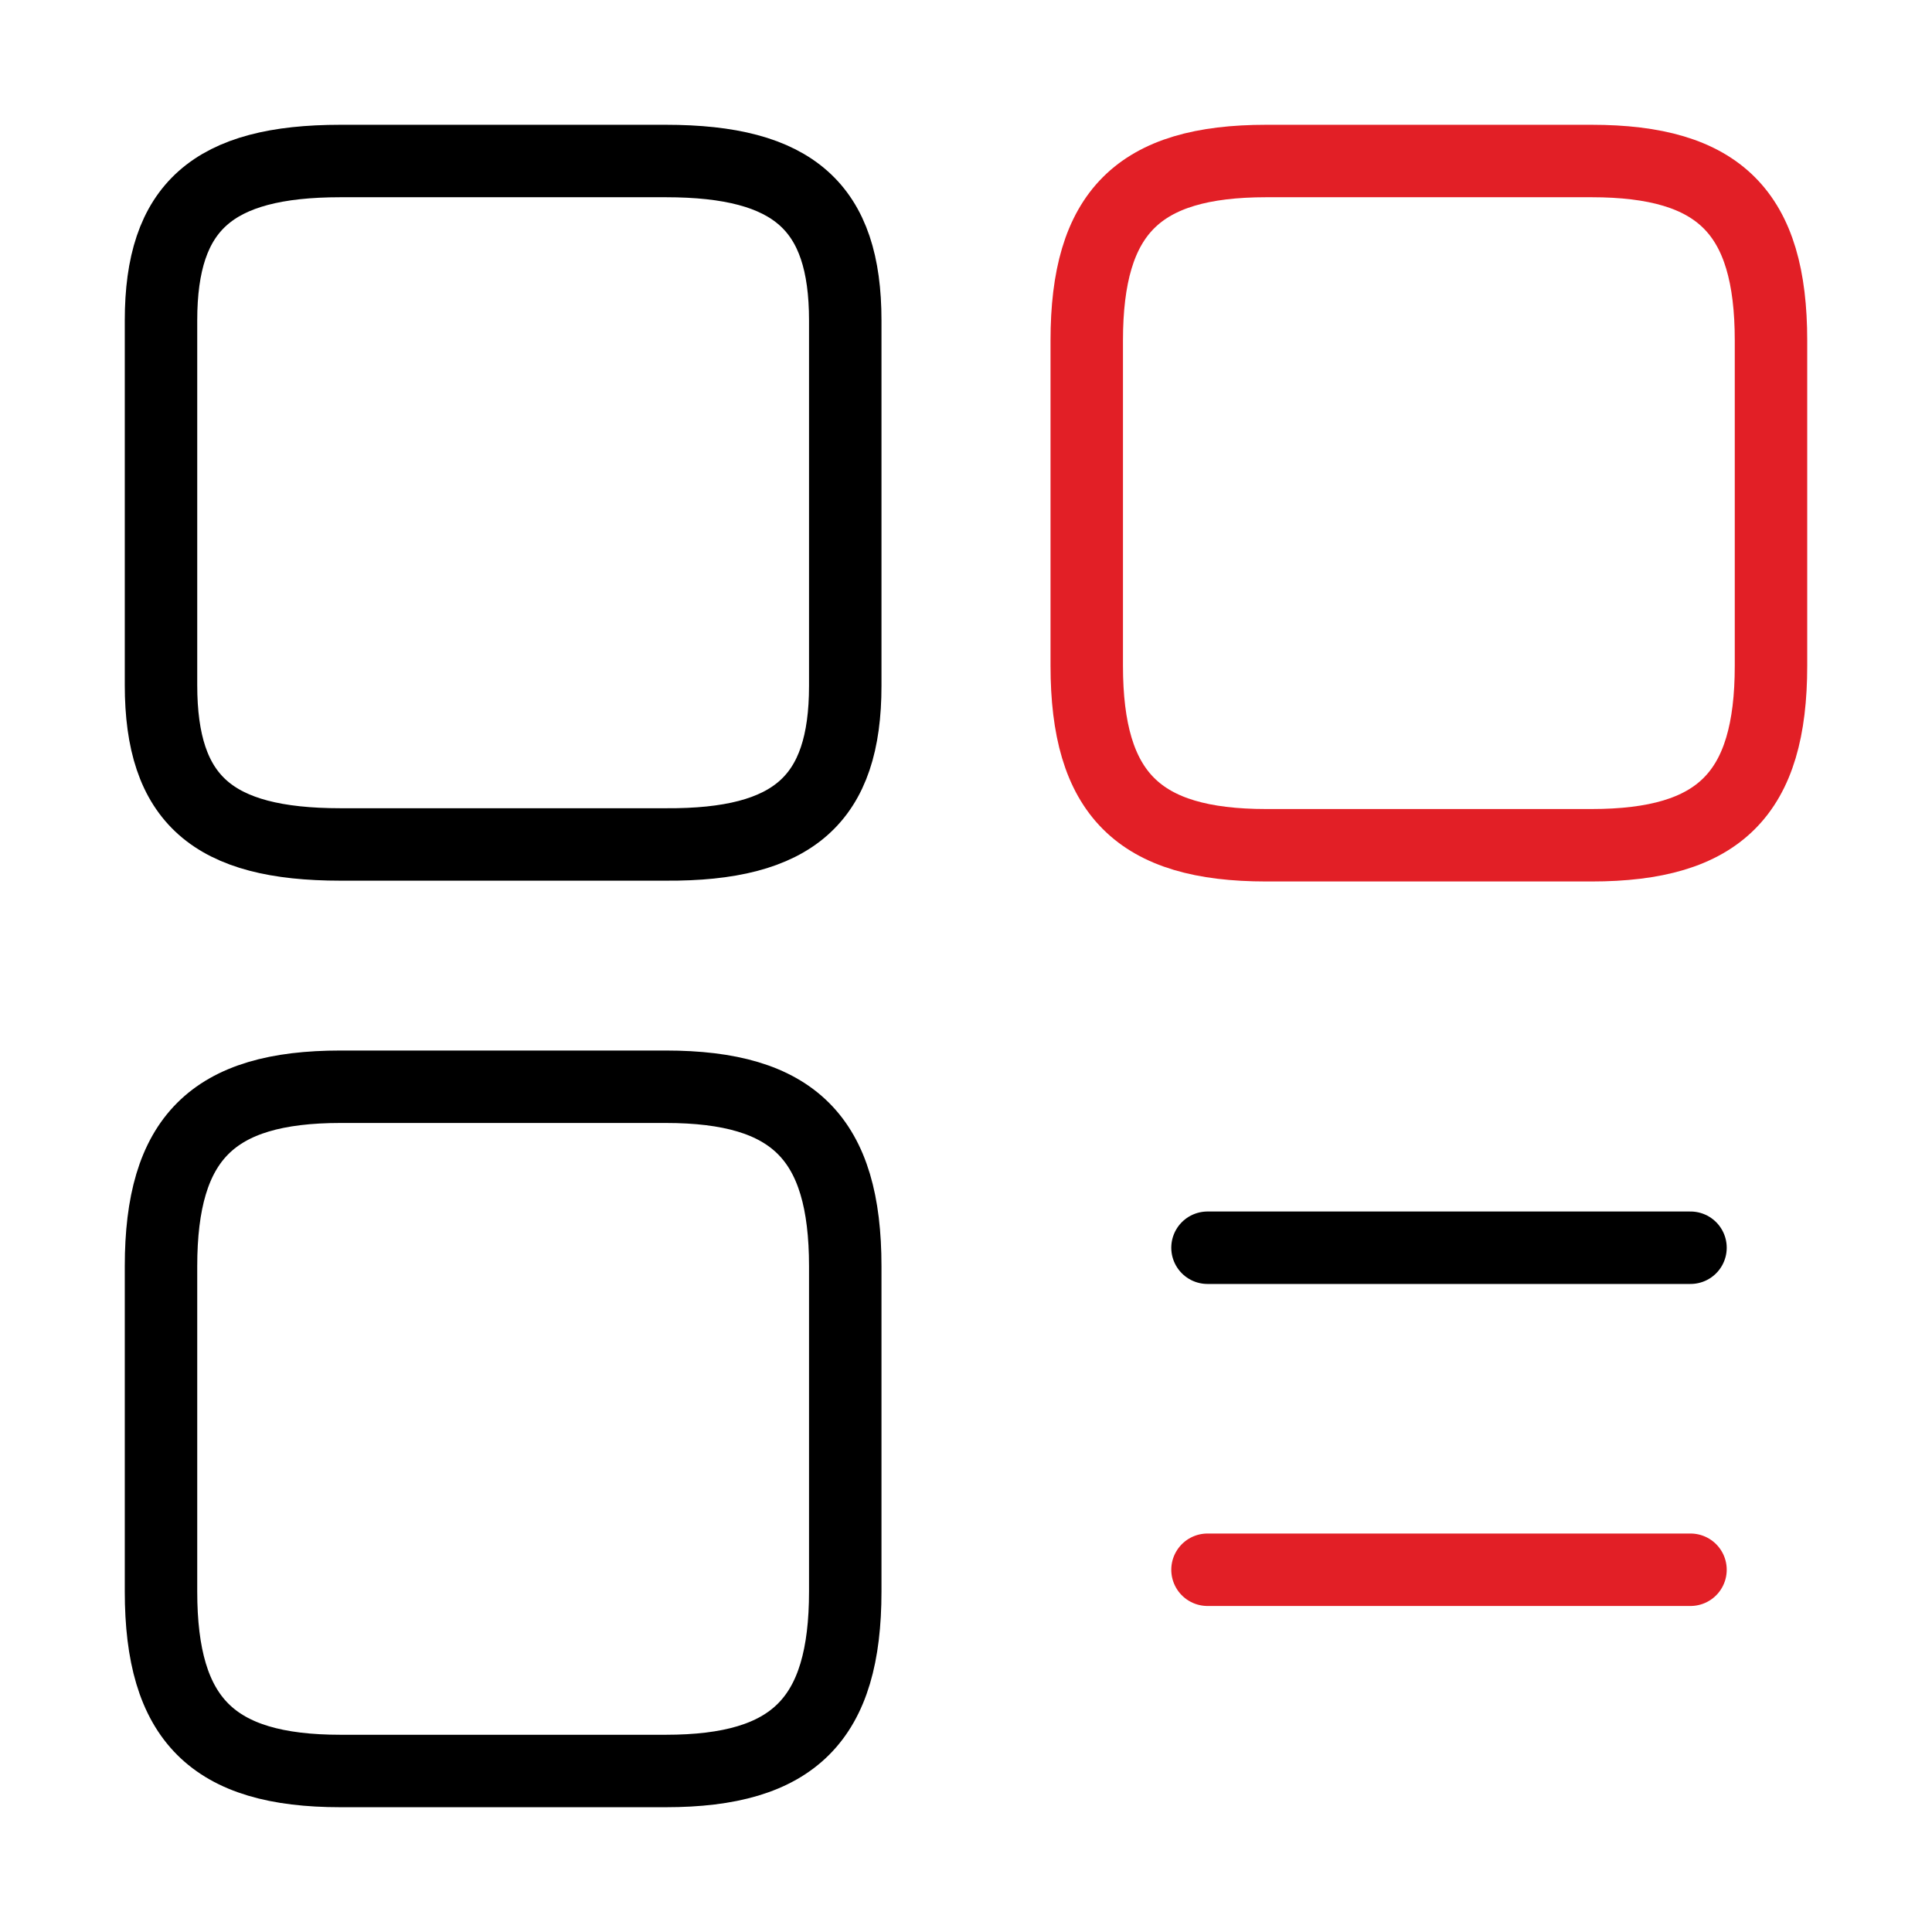
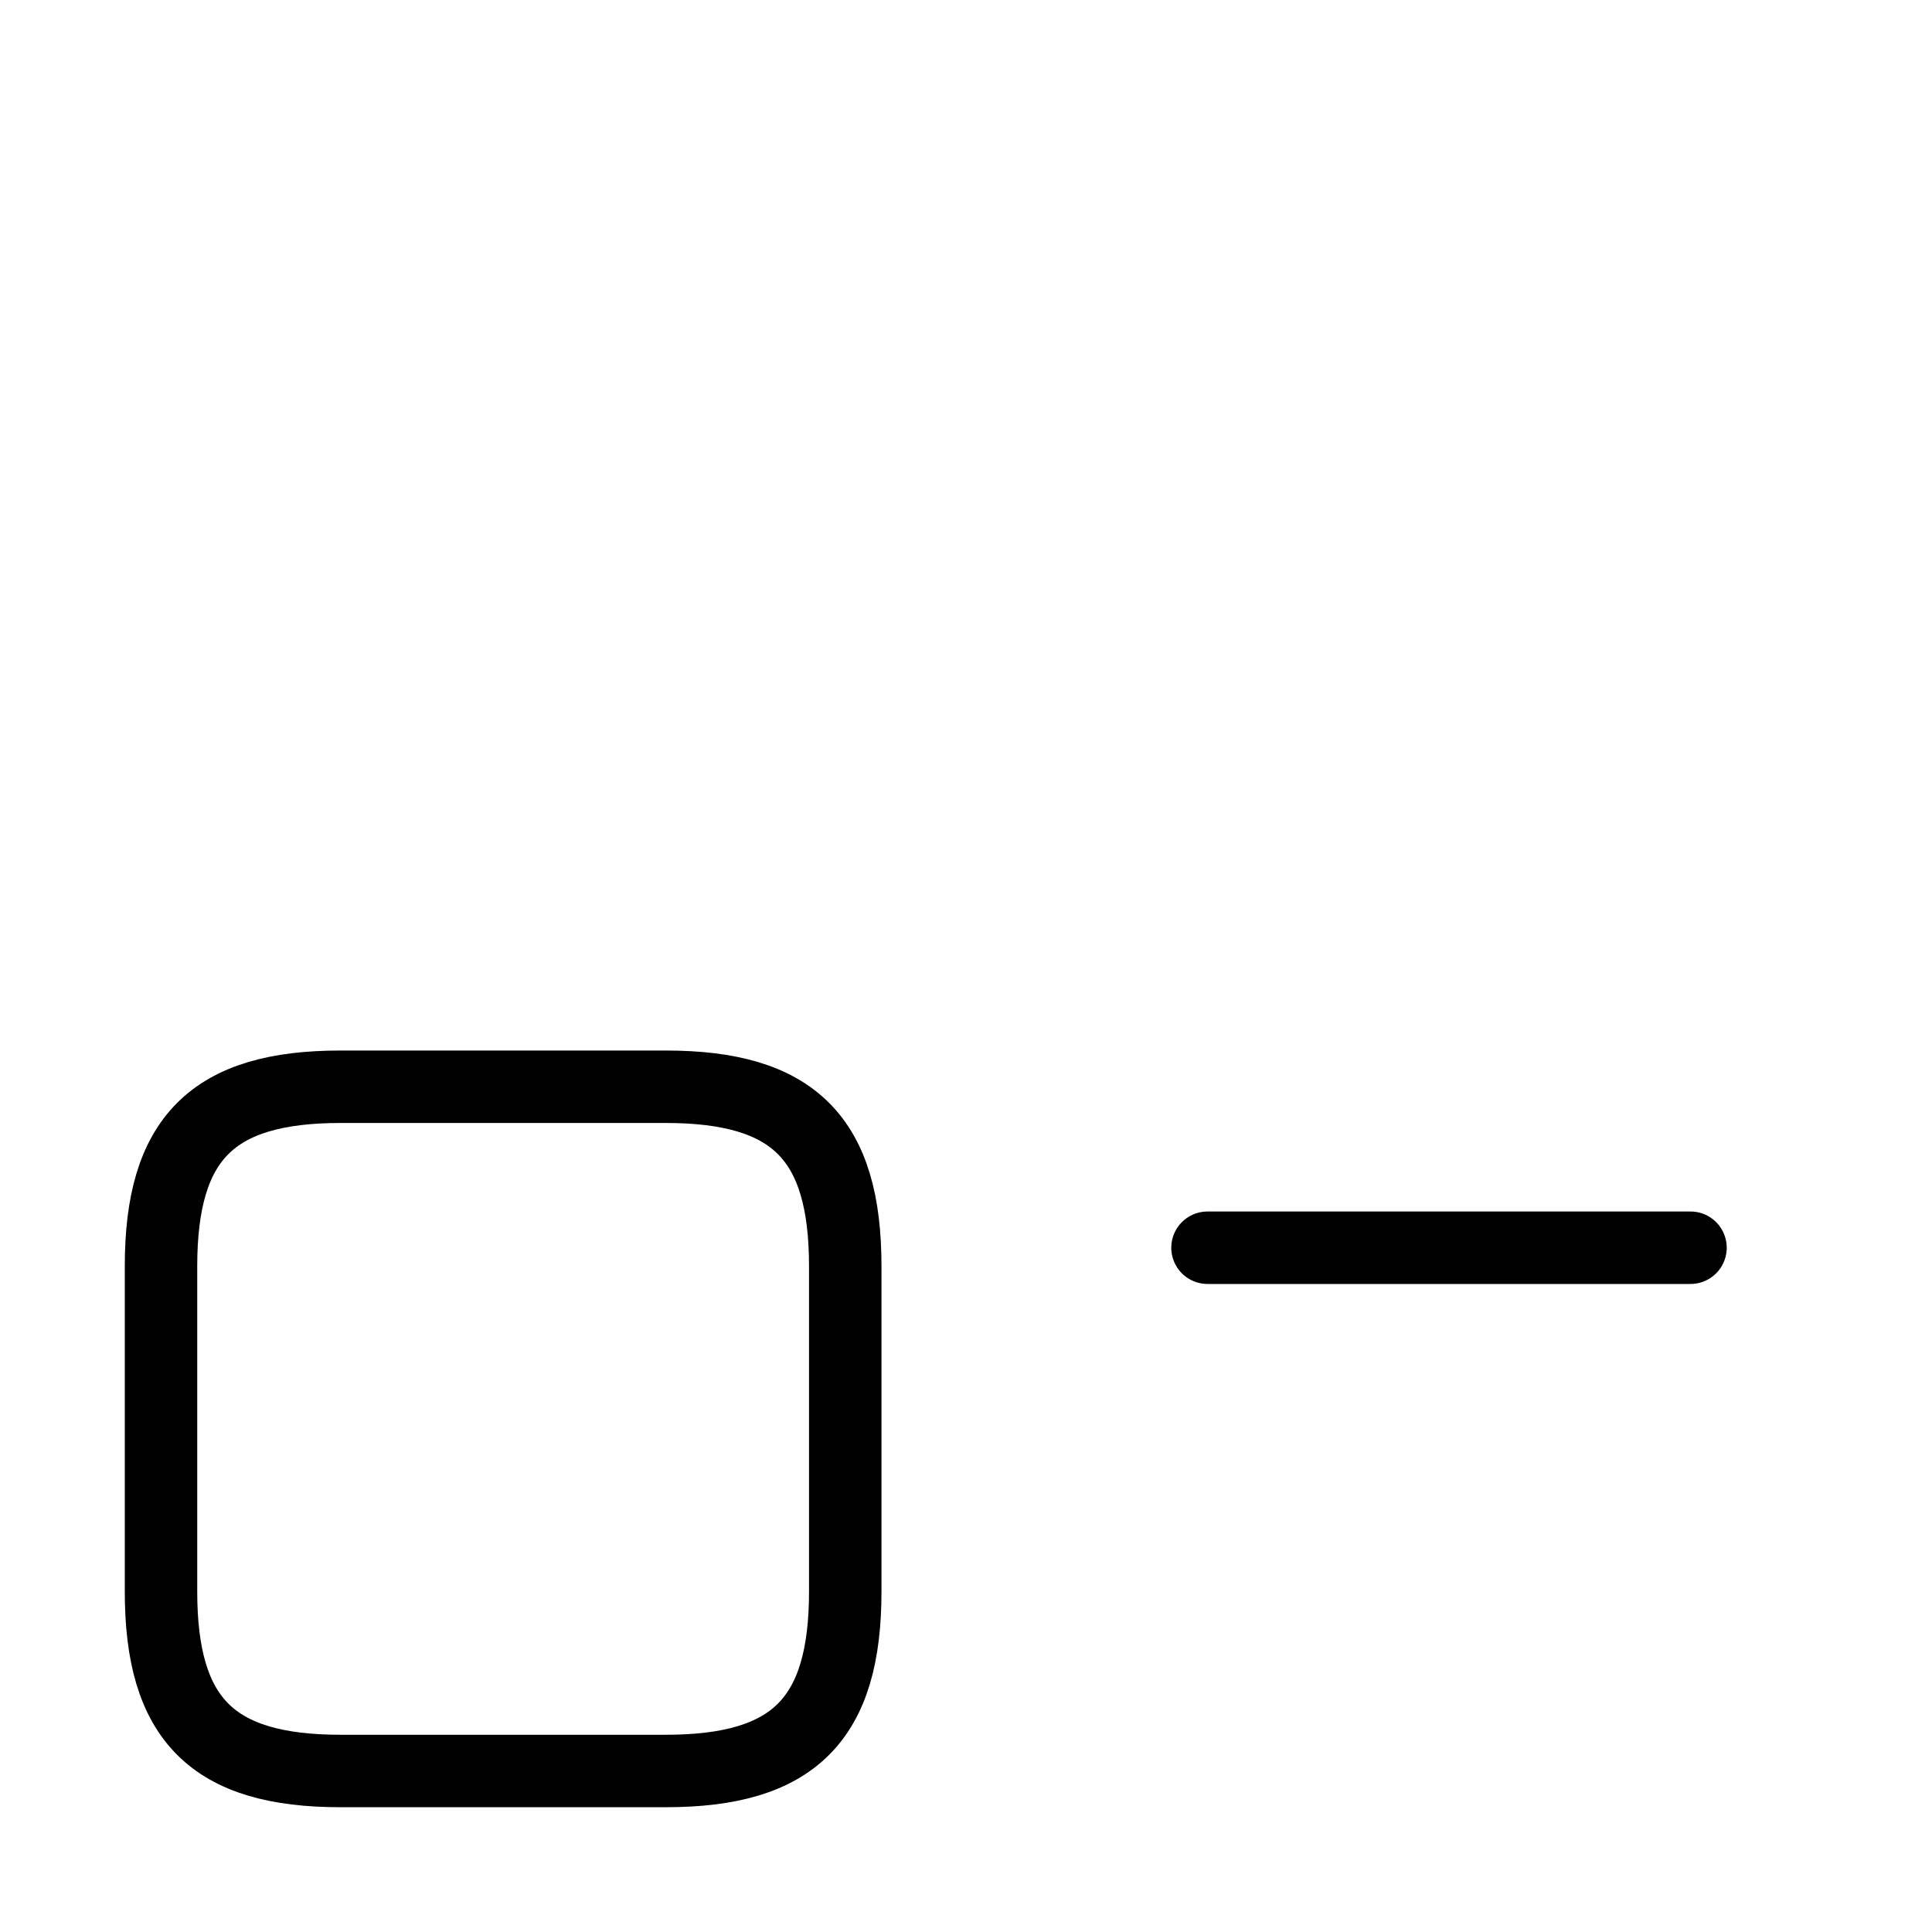
<svg xmlns="http://www.w3.org/2000/svg" width="80" height="80" viewBox="0 0 80 80" fill="none">
-   <path d="M73.333 27.567V14.1C73.333 8.8 71.2 6.667 65.9 6.667H52.433C47.133 6.667 45 8.8 45 14.1V27.567C45 32.867 47.133 35 52.433 35H65.9C71.2 35 73.333 32.867 73.333 27.567Z" stroke="#E21F26" stroke-width="3" stroke-linecap="round" stroke-linejoin="round" />
-   <path d="M35 28.4V13.267C35 8.566 32.867 6.667 27.567 6.667H14.1C8.8 6.667 6.667 8.566 6.667 13.267V28.366C6.667 33.1 8.8 34.967 14.1 34.967H27.567C32.867 35 35 33.1 35 28.4Z" stroke="black" stroke-width="3" stroke-linecap="round" stroke-linejoin="round" />
  <path d="M35 65.9V52.433C35 47.133 32.867 45 27.567 45H14.1C8.8 45 6.667 47.133 6.667 52.433V65.9C6.667 71.2 8.8 73.333 14.1 73.333H27.567C32.867 73.333 35 71.2 35 65.9Z" stroke="black" stroke-width="3" stroke-linecap="round" stroke-linejoin="round" />
  <path d="M50 51.666H70" stroke="black" stroke-width="3" stroke-linecap="round" />
-   <path d="M50 65H70" stroke="#E21F26" stroke-width="3" stroke-linecap="round" />
</svg>